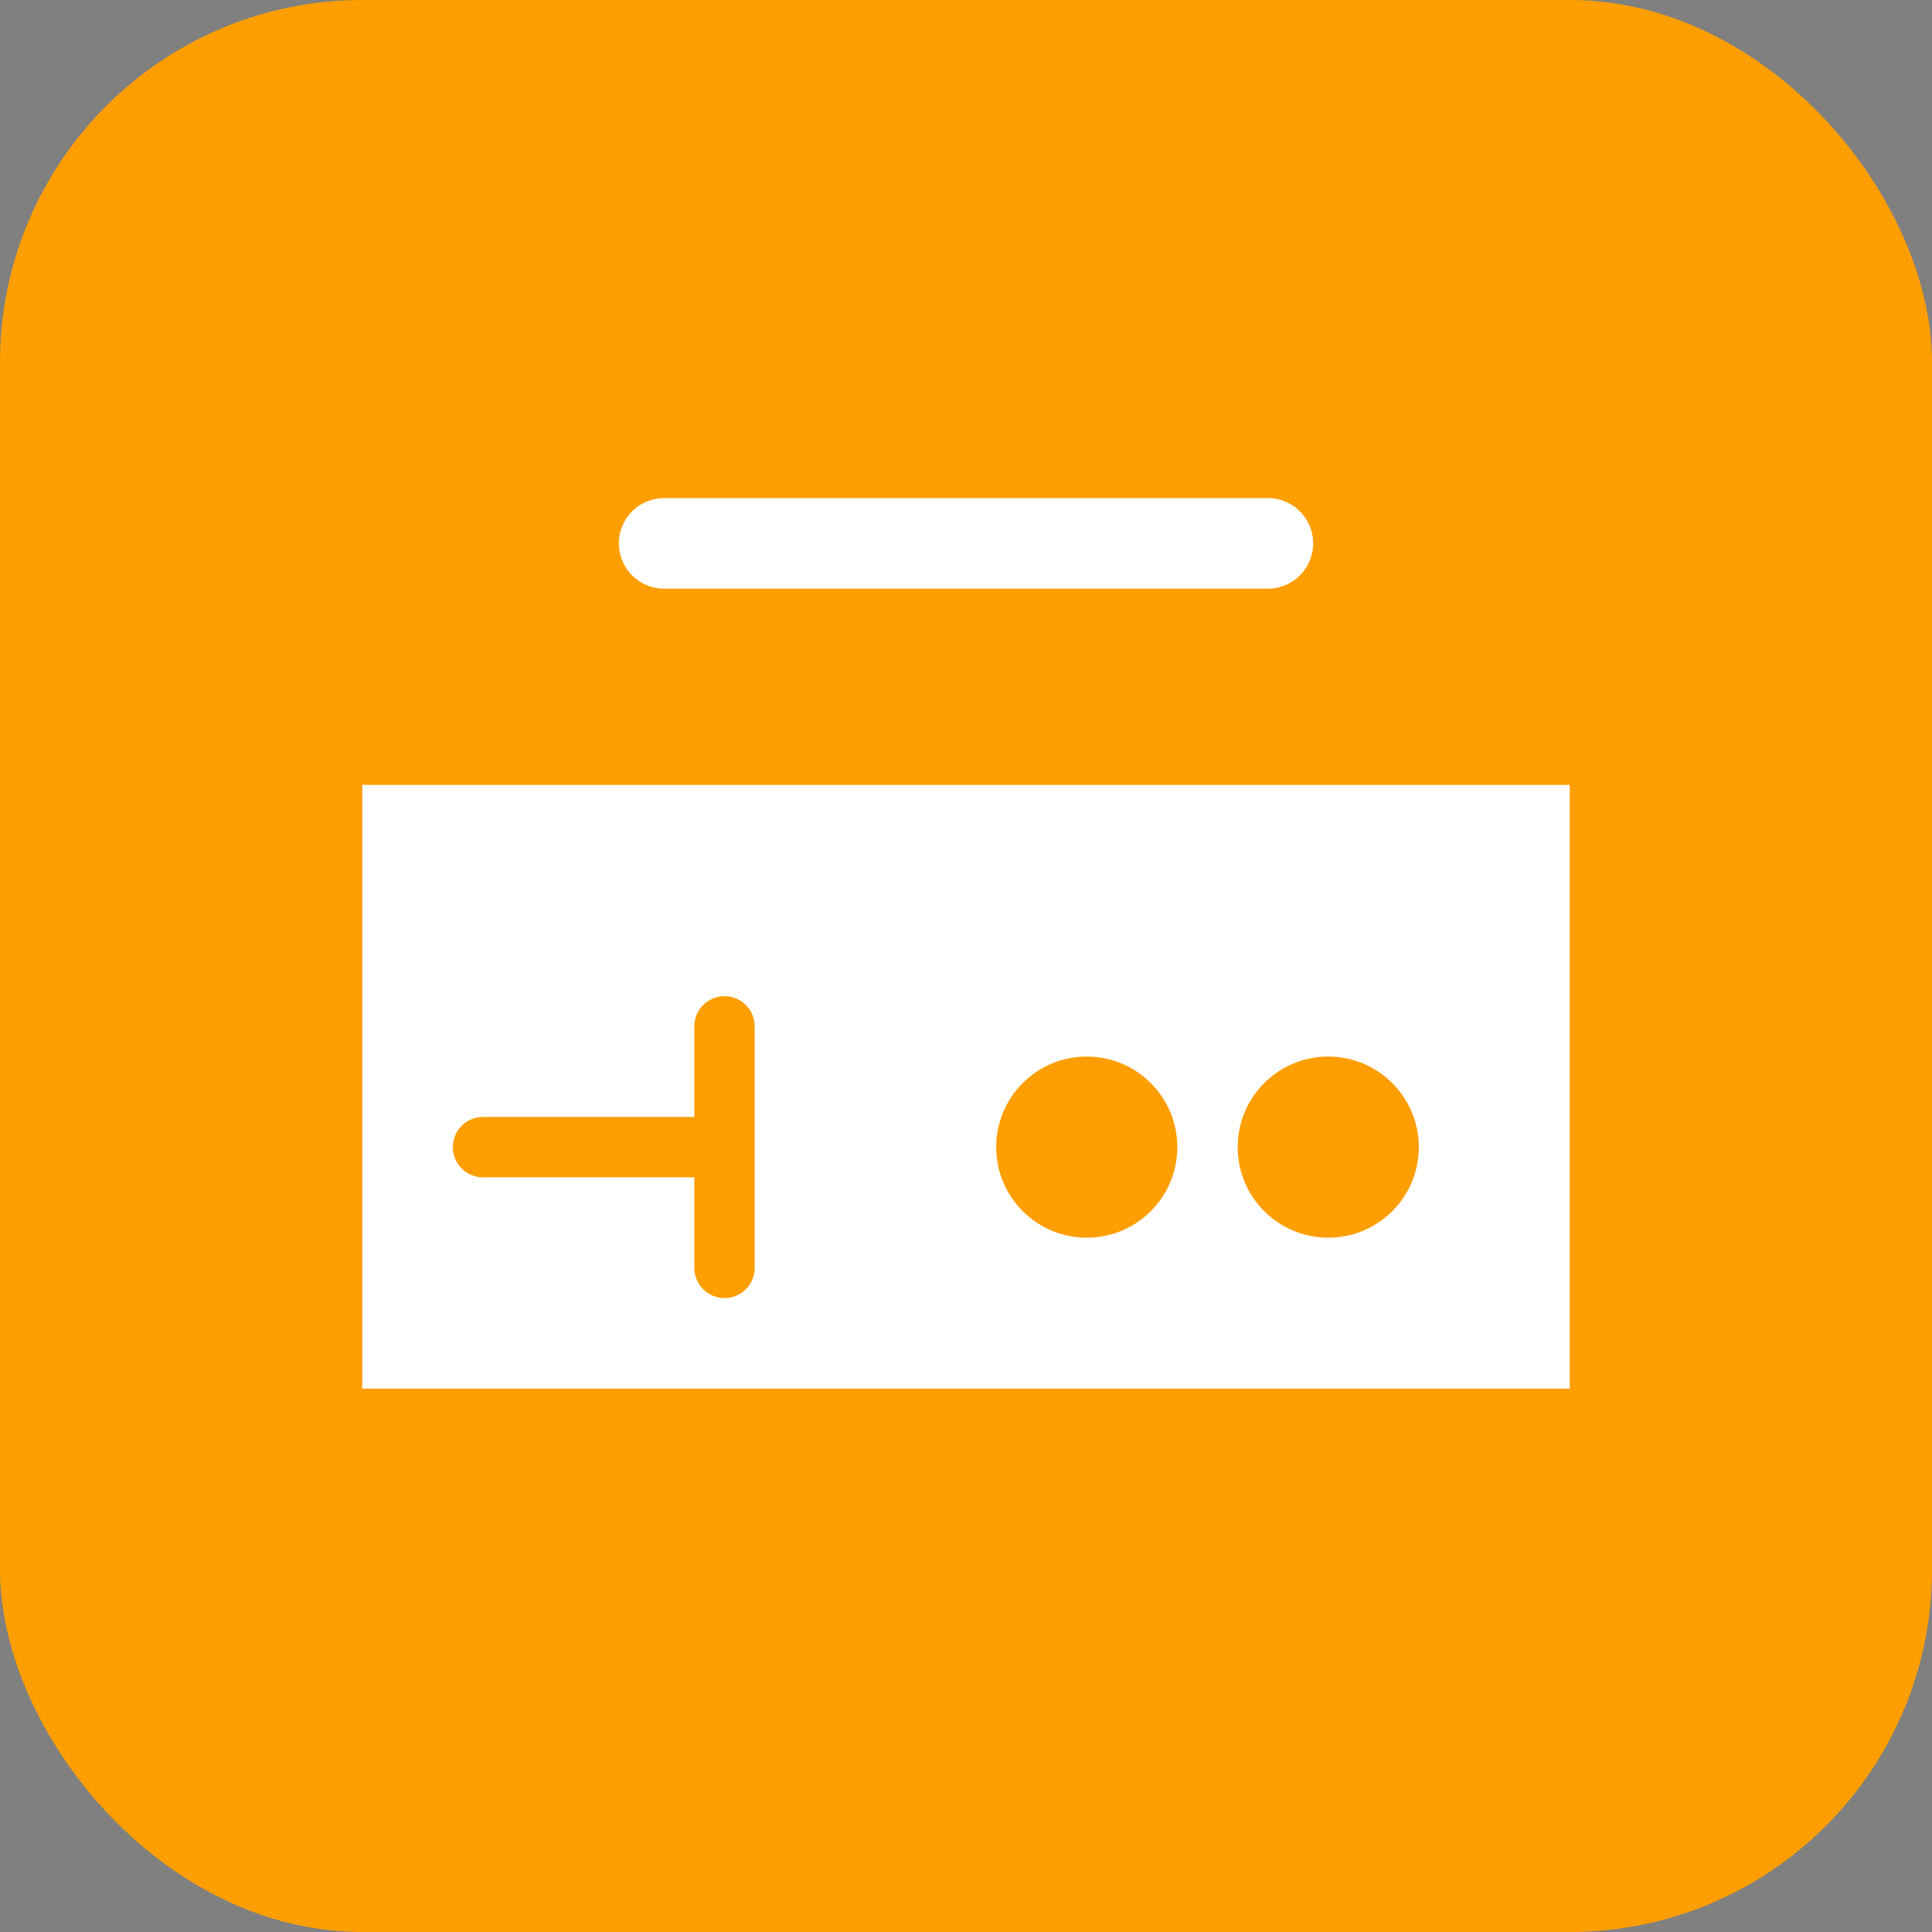
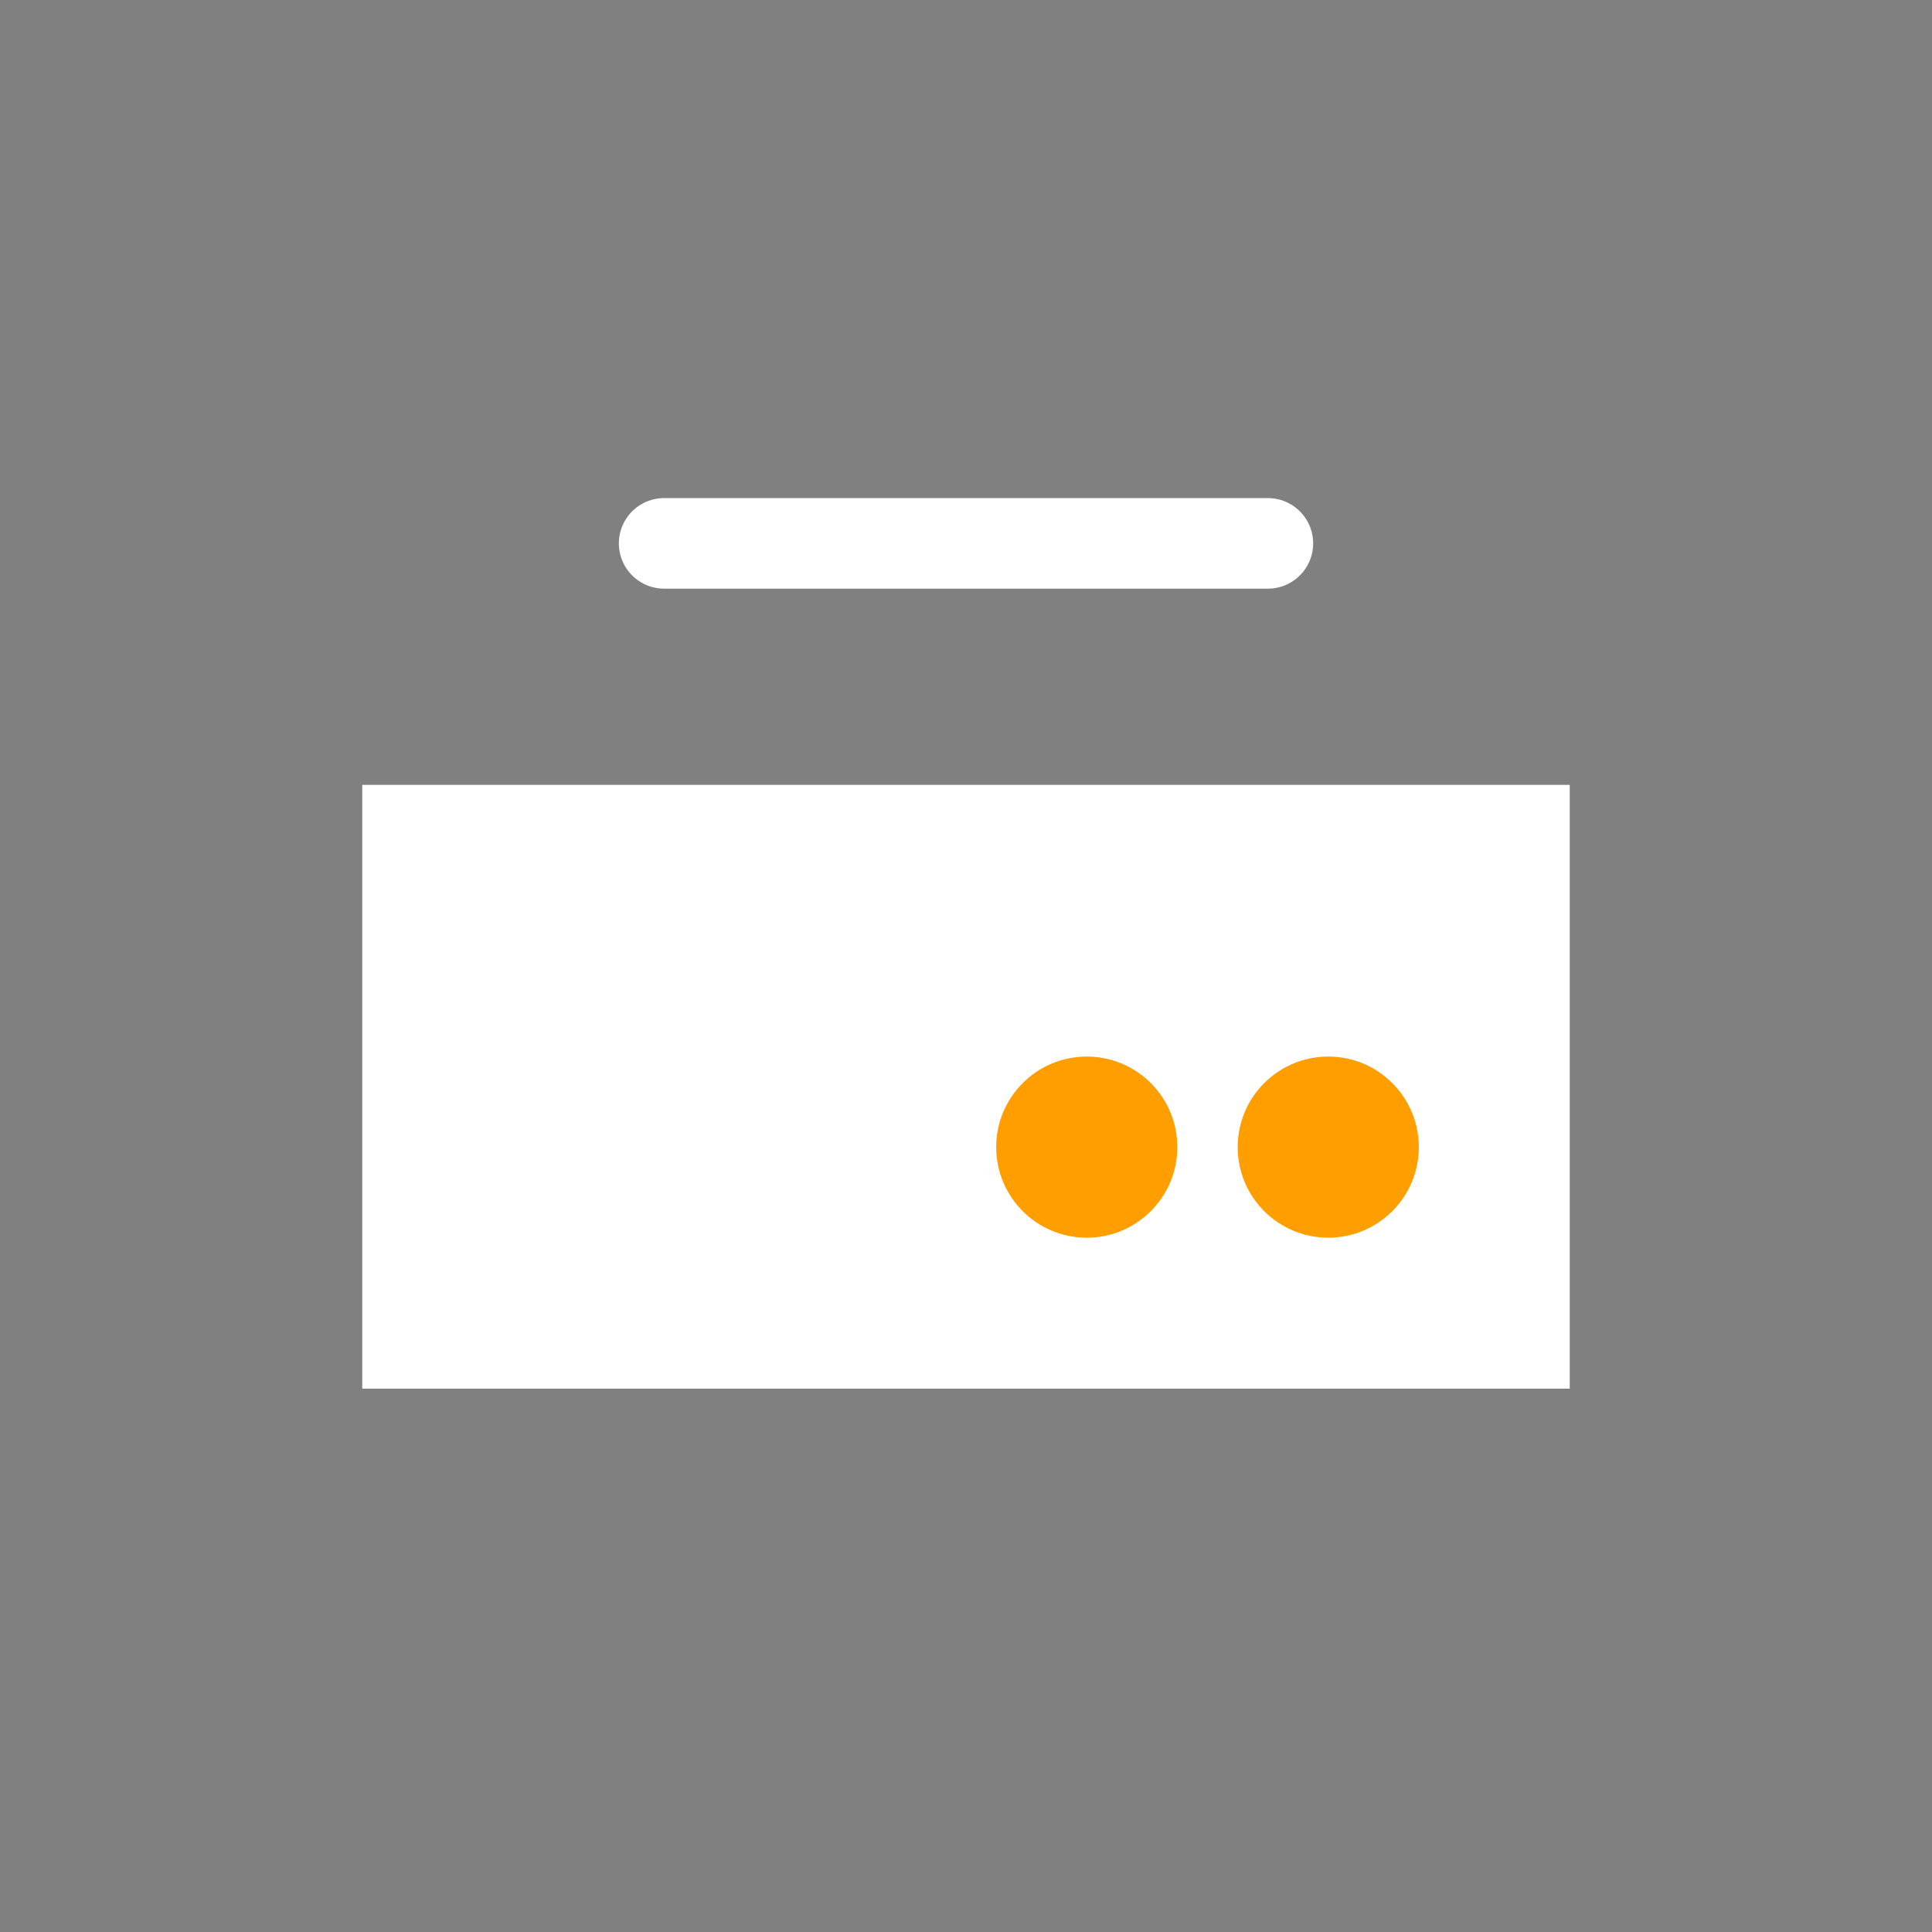
<svg xmlns="http://www.w3.org/2000/svg" viewBox="0 0 64 64">
  <rect x="0" y="0" width="64" height="64" fill="#808080" stroke="none" />
-   <rect width="64" height="64" rx="12" fill="#ff9e00" />
  <path d="M12 26h40v20H12z" fill="#ffffff" />
  <path d="M22 18l20 0" stroke="#ffffff" stroke-width="3" stroke-linecap="round" />
-   <path d="M16 38h8M24 34v8" stroke="#ff9e00" stroke-width="2" stroke-linecap="round" />
  <circle cx="44" cy="38" r="3" fill="#ff9e00" />
  <circle cx="36" cy="38" r="3" fill="#ff9e00" />
</svg>